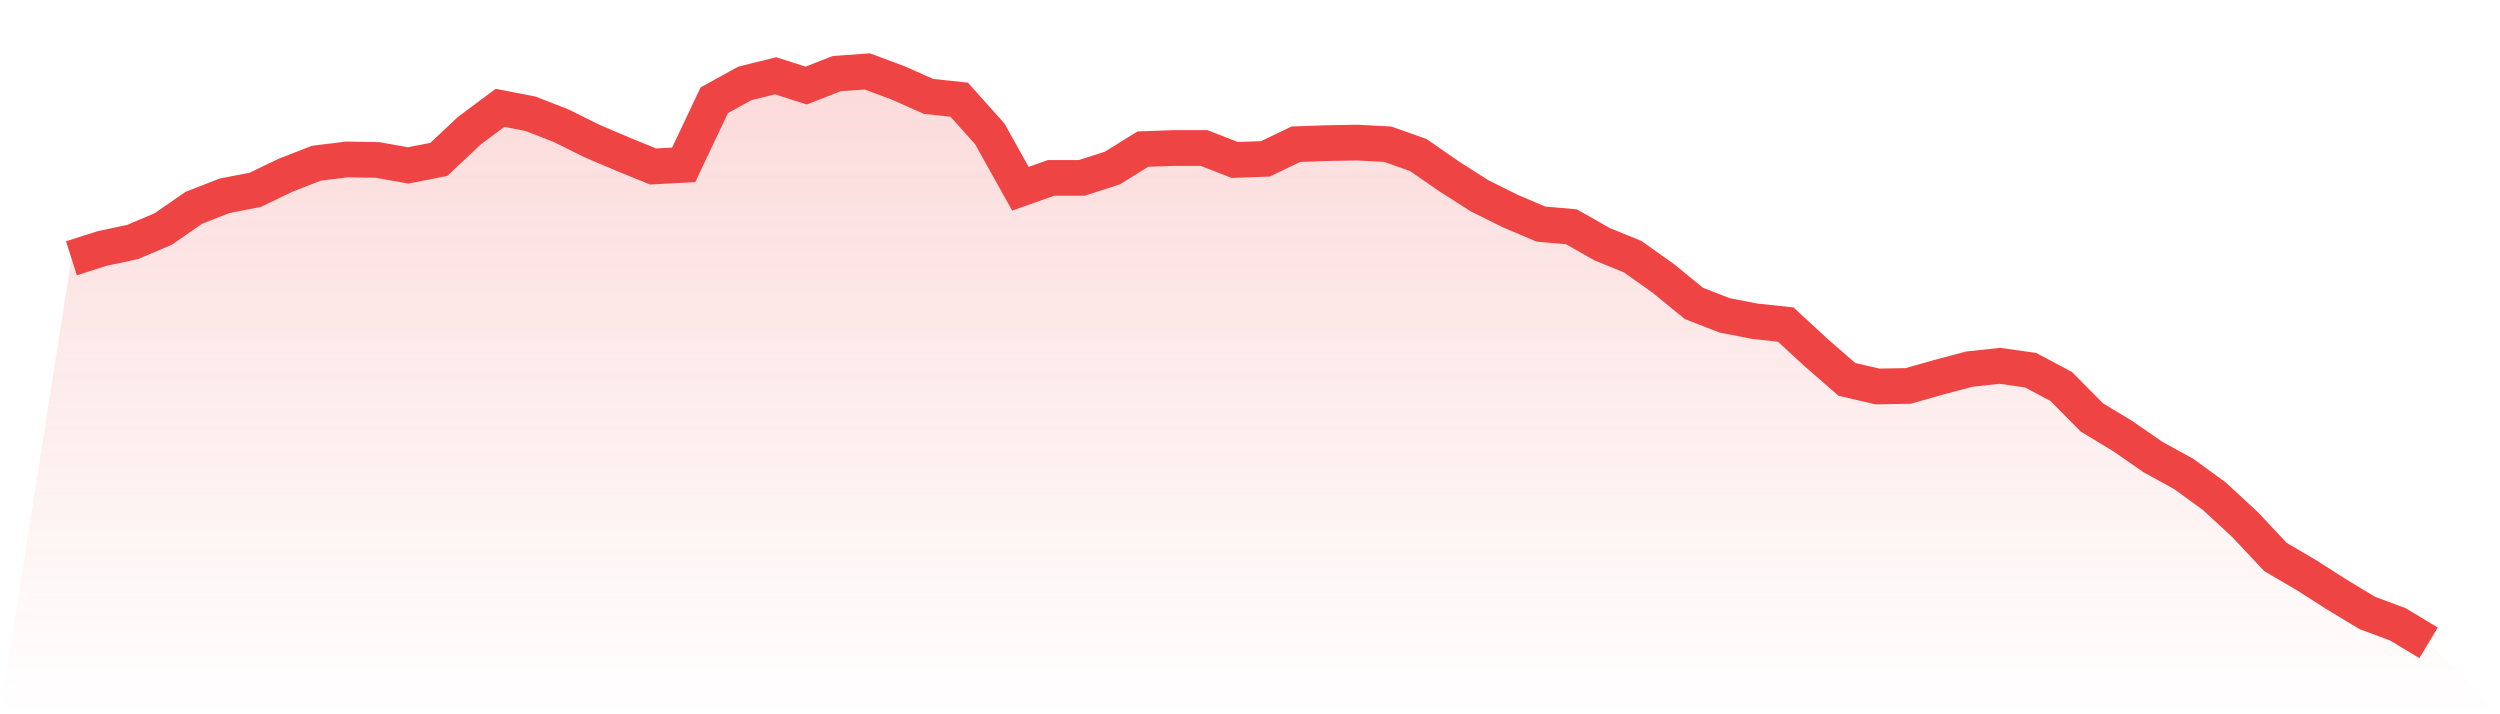
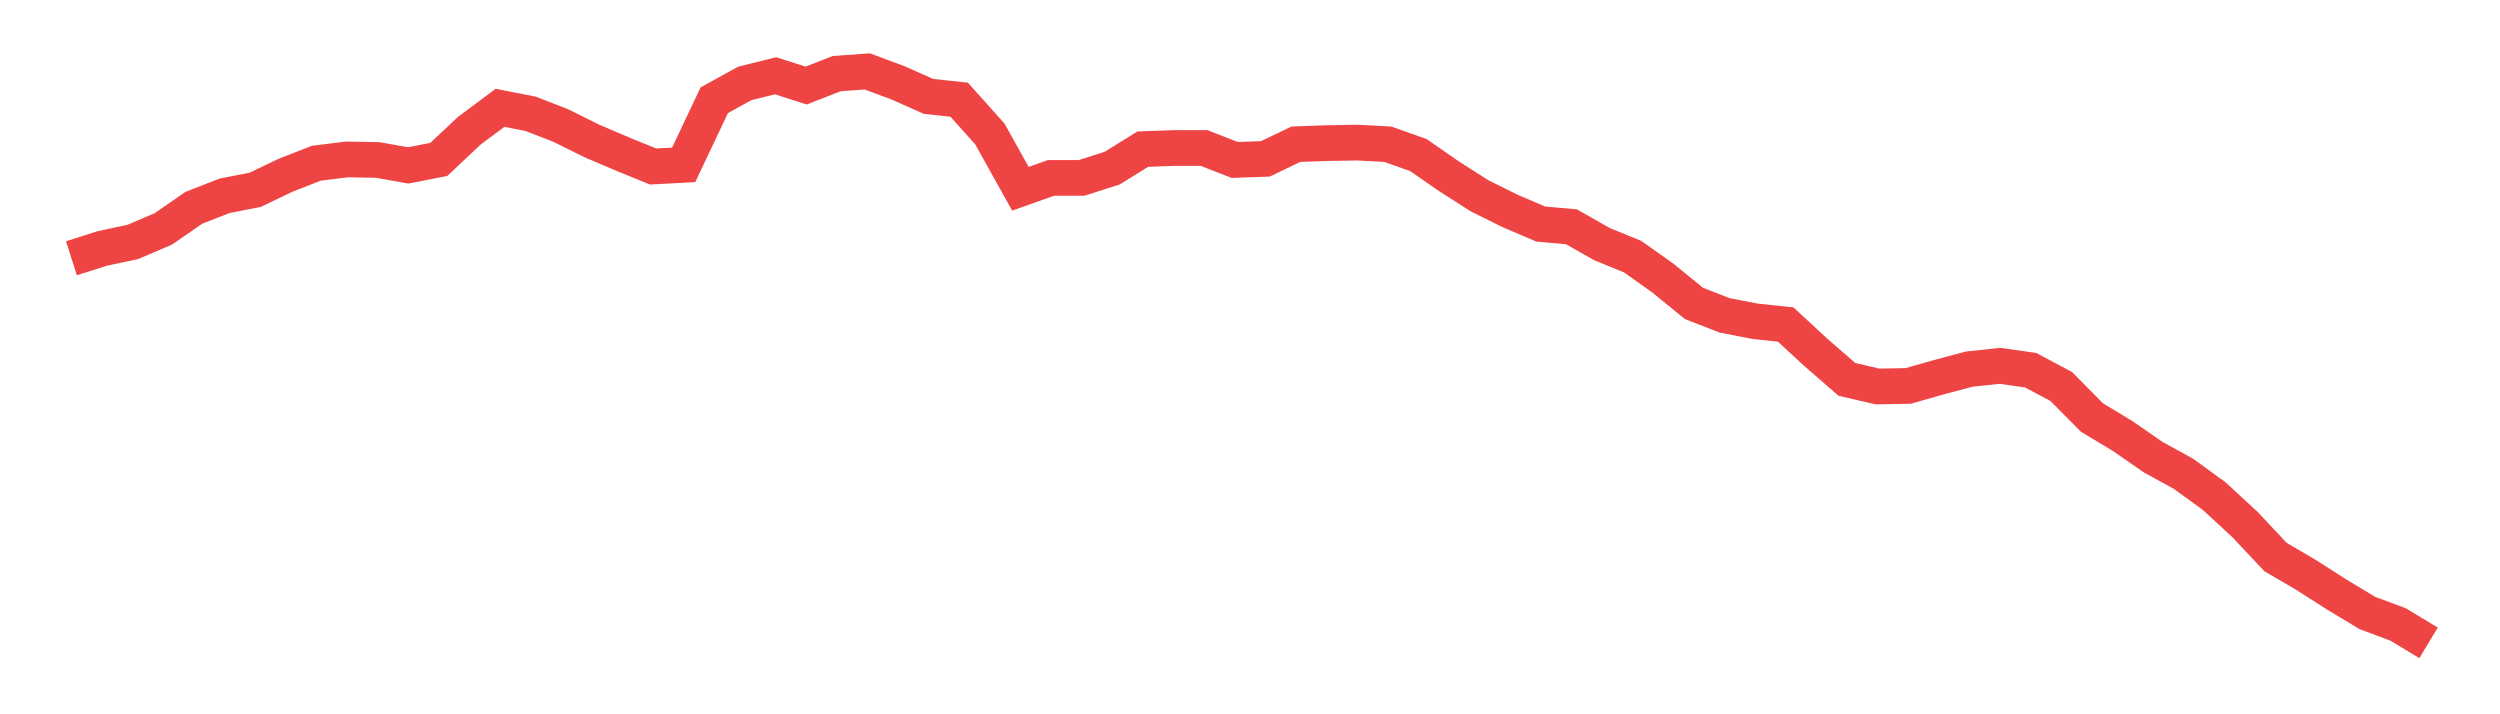
<svg xmlns="http://www.w3.org/2000/svg" viewBox="0 0 140 40">
  <defs>
    <linearGradient id="gradient" x1="0" x2="0" y1="0" y2="1">
      <stop offset="0%" stop-color="#ef4444" stop-opacity="0.2" />
      <stop offset="100%" stop-color="#ef4444" stop-opacity="0" />
    </linearGradient>
  </defs>
-   <path d="M4,14.464 L4,14.464 L5.714,13.916 L7.429,13.551 L9.143,12.821 L10.857,11.635 L12.571,10.966 L14.286,10.631 L16,9.81 L17.714,9.141 L19.429,8.928 L21.143,8.958 L22.857,9.262 L24.571,8.928 L26.286,7.316 L28,6.038 L29.714,6.373 L31.429,7.042 L33.143,7.894 L34.857,8.624 L36.571,9.323 L38.286,9.232 L40,5.612 L41.714,4.669 L43.429,4.243 L45.143,4.791 L46.857,4.122 L48.571,4 L50.286,4.639 L52,5.399 L53.714,5.582 L55.429,7.498 L57.143,10.57 L58.857,9.962 L60.571,9.962 L62.286,9.414 L64,8.35 L65.714,8.289 L67.429,8.289 L69.143,8.958 L70.857,8.897 L72.571,8.076 L74.286,8.015 L76,7.985 L77.714,8.076 L79.429,8.684 L81.143,9.871 L82.857,10.966 L84.571,11.817 L86.286,12.548 L88,12.7 L89.714,13.673 L91.429,14.373 L93.143,15.589 L94.857,16.989 L96.571,17.658 L98.286,17.992 L100,18.175 L101.714,19.757 L103.429,21.247 L105.143,21.643 L106.857,21.612 L108.571,21.125 L110.286,20.669 L112,20.487 L113.714,20.73 L115.429,21.643 L117.143,23.376 L118.857,24.411 L120.571,25.597 L122.286,26.54 L124,27.787 L125.714,29.369 L127.429,31.194 L129.143,32.198 L130.857,33.293 L132.571,34.327 L134.286,34.966 L136,36 L140,40 L0,40 z" fill="url(#gradient)" />
  <path d="M4,14.464 L4,14.464 L5.714,13.916 L7.429,13.551 L9.143,12.821 L10.857,11.635 L12.571,10.966 L14.286,10.631 L16,9.81 L17.714,9.141 L19.429,8.928 L21.143,8.958 L22.857,9.262 L24.571,8.928 L26.286,7.316 L28,6.038 L29.714,6.373 L31.429,7.042 L33.143,7.894 L34.857,8.624 L36.571,9.323 L38.286,9.232 L40,5.612 L41.714,4.669 L43.429,4.243 L45.143,4.791 L46.857,4.122 L48.571,4 L50.286,4.639 L52,5.399 L53.714,5.582 L55.429,7.498 L57.143,10.57 L58.857,9.962 L60.571,9.962 L62.286,9.414 L64,8.35 L65.714,8.289 L67.429,8.289 L69.143,8.958 L70.857,8.897 L72.571,8.076 L74.286,8.015 L76,7.985 L77.714,8.076 L79.429,8.684 L81.143,9.871 L82.857,10.966 L84.571,11.817 L86.286,12.548 L88,12.7 L89.714,13.673 L91.429,14.373 L93.143,15.589 L94.857,16.989 L96.571,17.658 L98.286,17.992 L100,18.175 L101.714,19.757 L103.429,21.247 L105.143,21.643 L106.857,21.612 L108.571,21.125 L110.286,20.669 L112,20.487 L113.714,20.73 L115.429,21.643 L117.143,23.376 L118.857,24.411 L120.571,25.597 L122.286,26.54 L124,27.787 L125.714,29.369 L127.429,31.194 L129.143,32.198 L130.857,33.293 L132.571,34.327 L134.286,34.966 L136,36" fill="none" stroke="#ef4444" stroke-width="2" />
</svg>